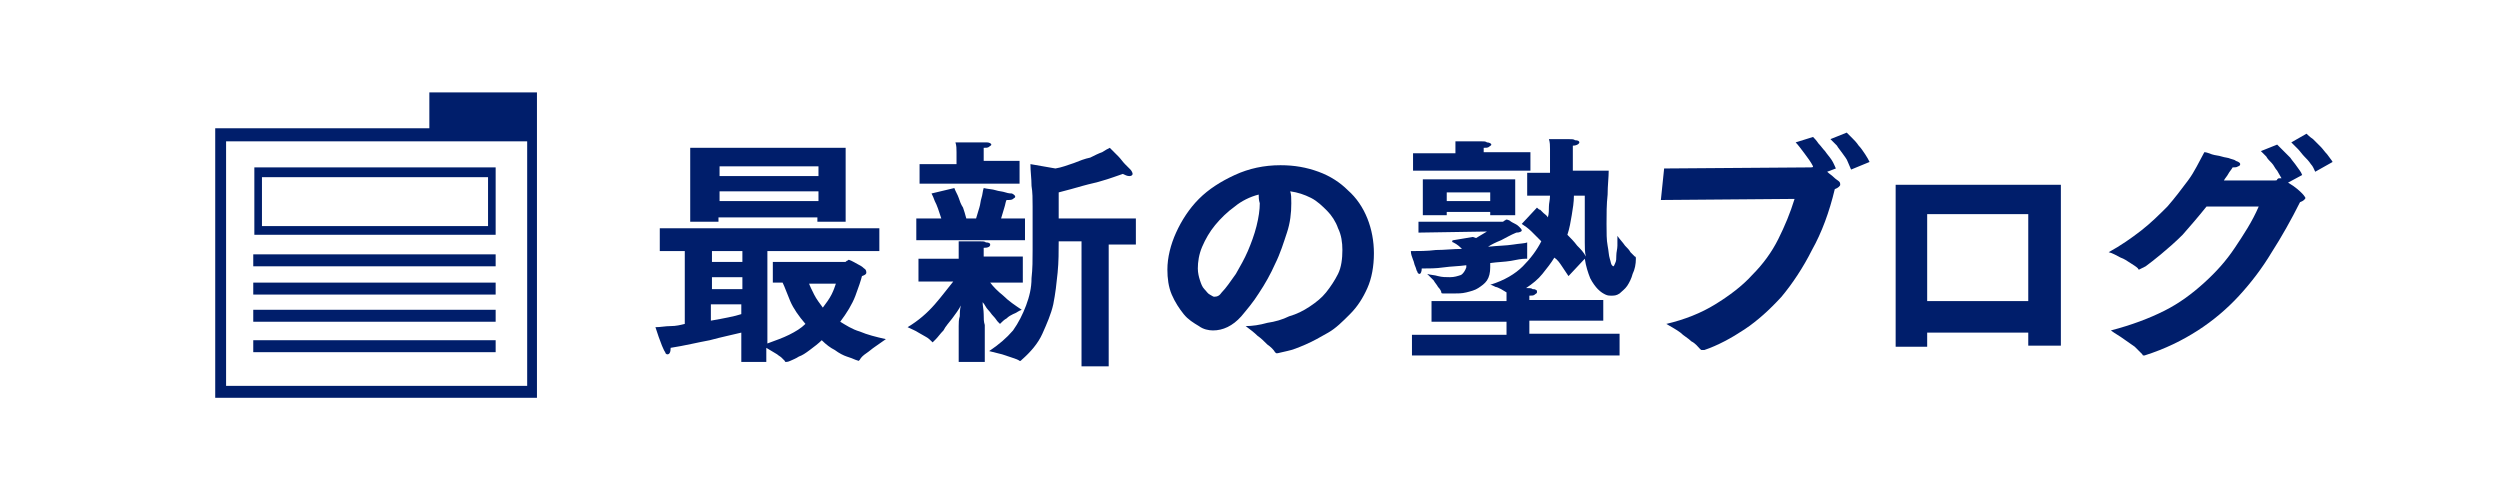
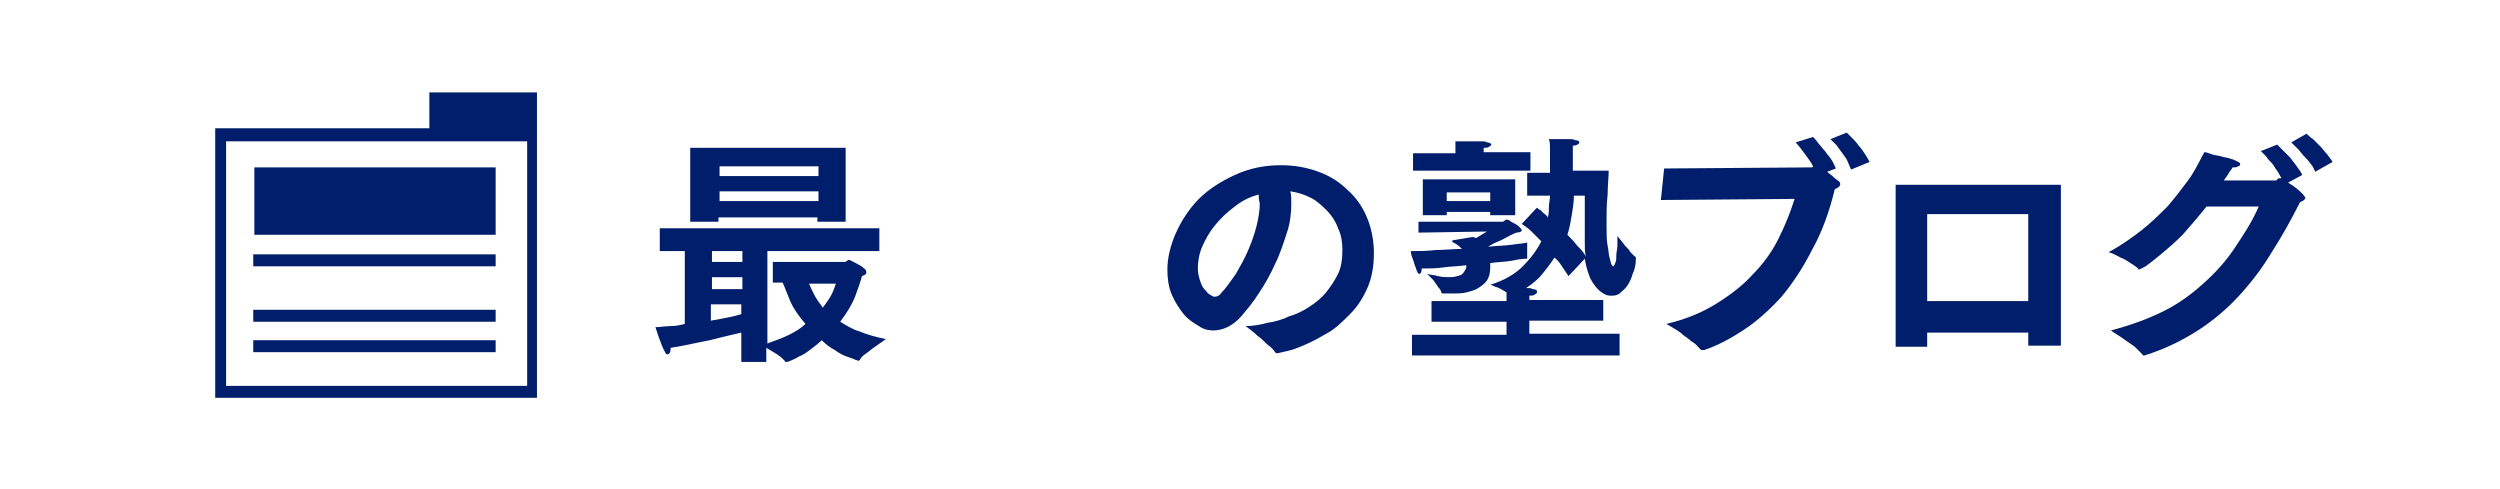
<svg xmlns="http://www.w3.org/2000/svg" version="1.1" id="レイヤー_1" x="0px" y="0px" viewBox="0 0 230 45" style="enable-background:new 0 0 230 45;" xml:space="preserve">
  <style type="text/css">
	.st0{fill:#001E6B;}
</style>
  <g>
    <g>
      <g>
        <path class="st0" d="M63.1,23.1h-2.4V21h20.2v2.1H70.6v8.5c0.8-0.3,1.4-0.5,2-0.8c0.6-0.3,1.1-0.6,1.5-1     c-0.6-0.7-1.1-1.4-1.4-2.1S72.2,26.4,72,26h-0.9v-1.9h6.6c0.1,0,0.1,0,0.2-0.1c0.1,0,0.1-0.1,0.2-0.1c0.3,0.1,0.6,0.3,0.8,0.4     c0.2,0.1,0.4,0.2,0.6,0.4c0.2,0.1,0.2,0.3,0.2,0.4c0,0.1-0.1,0.2-0.4,0.3c-0.1,0.4-0.3,1-0.6,1.8c-0.3,0.8-0.8,1.6-1.4,2.4     c0.5,0.3,1.1,0.7,1.8,0.9c0.7,0.3,1.5,0.5,2.4,0.7c-0.3,0.2-0.7,0.5-1,0.7c-0.3,0.2-0.5,0.4-0.8,0.6c-0.3,0.2-0.5,0.4-0.6,0.6     c0,0-0.1,0.1-0.1,0.1l-0.3-0.1c-0.2-0.1-0.5-0.2-0.8-0.3s-0.7-0.3-1.1-0.6c-0.4-0.2-0.8-0.5-1.2-0.9c-0.3,0.3-0.7,0.6-1.1,0.9     c-0.4,0.3-0.7,0.5-1,0.6c-0.3,0.2-0.6,0.3-0.8,0.4c-0.2,0.1-0.4,0.1-0.4,0.1c0,0-0.1,0-0.1-0.1c-0.1-0.1-0.2-0.2-0.3-0.3     c-0.1-0.1-0.3-0.2-0.4-0.3c-0.2-0.1-0.3-0.2-0.5-0.3c-0.2-0.1-0.3-0.2-0.5-0.3v1.3h-2.3v-2.7c-0.8,0.2-1.8,0.4-2.9,0.7     c-1.1,0.2-2.3,0.5-3.6,0.7c0,0.4-0.1,0.6-0.3,0.6c-0.1,0-0.2-0.1-0.2-0.2c-0.1-0.1-0.2-0.4-0.3-0.6c-0.1-0.3-0.2-0.5-0.3-0.8     c-0.1-0.3-0.2-0.6-0.3-0.9c0.5,0,0.9-0.1,1.4-0.1s0.9-0.1,1.3-0.2V23.1z M63.6,13.6h14.2v6.8h-2.6V20h-9.1v0.4h-2.6V13.6z      M68.3,24.1v-1h-2.8v1H68.3z M68.3,26.6v-1.1h-2.8v1.1H68.3z M65.4,29.5c0.6-0.1,1.1-0.2,1.6-0.3c0.5-0.1,0.9-0.2,1.2-0.3V28     h-2.8V29.5z M75.3,16.2v-0.9h-9.1v0.9H75.3z M75.3,18.5v-0.9h-9.1v0.9H75.3z M74.4,26c0.1,0.3,0.3,0.7,0.5,1.1     c0.2,0.4,0.5,0.8,0.8,1.2c0.3-0.4,0.6-0.8,0.8-1.2c0.2-0.4,0.3-0.7,0.4-1H74.4z" />
-         <path class="st0" d="M88.2,31.1c0,0,0-0.2,0-0.4c0-0.2,0-0.4,0-0.7c0-0.3,0-0.6,0.1-0.9c0-0.3,0-0.6,0.1-1     c-0.2,0.4-0.5,0.8-0.8,1.2c-0.3,0.4-0.6,0.7-0.8,1.1c-0.3,0.3-0.5,0.6-0.7,0.8s-0.3,0.3-0.3,0.3c0,0,0,0-0.1-0.1     c-0.1-0.1-0.3-0.3-0.5-0.4c-0.2-0.1-0.5-0.3-0.7-0.4c-0.3-0.2-0.6-0.3-1-0.5c1-0.6,1.8-1.3,2.5-2.1c0.7-0.8,1.2-1.5,1.7-2.1     c-0.3,0-0.7,0-1.1,0c-0.4,0-0.7,0-1,0c-0.4,0-0.7,0-1.1,0v-2.1h3.7v-0.3c0-0.2,0-0.4,0-0.6c0-0.1,0-0.3,0-0.4s0-0.2,0-0.3     c0.1,0,0.3,0,0.5,0c0.2,0,0.5,0,0.7,0s0.5,0,0.7,0c0.3,0,0.5,0,0.6,0.1c0.3,0,0.4,0.1,0.4,0.2c0,0.2-0.2,0.3-0.6,0.3     c0,0,0,0.1,0,0.2c0,0.1,0,0.2,0,0.2c0,0.1,0,0.2,0,0.3v0.1h3.6V26c-0.3,0-0.6,0-1,0c-0.3,0-0.6,0-1,0c-0.4,0-0.7,0-1,0     c0.3,0.4,0.7,0.8,1.2,1.2c0.5,0.5,1.1,0.9,1.7,1.3c-0.3,0.1-0.5,0.3-0.8,0.4c-0.2,0.1-0.4,0.2-0.6,0.4c-0.2,0.1-0.4,0.3-0.5,0.4     C92,29.8,92,29.8,92,29.8c0,0-0.1-0.1-0.2-0.2c-0.1-0.1-0.2-0.3-0.4-0.5c-0.2-0.2-0.3-0.4-0.5-0.6c-0.2-0.2-0.3-0.5-0.5-0.7     c0,0.3,0.1,0.7,0.1,1.1c0,0.4,0,0.7,0.1,1c0,0.3,0,0.6,0,0.8c0,0.2,0,0.4,0,0.4v2.2h-2.4L88.2,31.1z M84.2,20.1h2.4     c-0.1-0.3-0.2-0.6-0.3-0.9c-0.1-0.3-0.2-0.5-0.3-0.7c-0.1-0.3-0.2-0.5-0.3-0.7l2.1-0.5c0.1,0.3,0.3,0.6,0.4,0.9     c0.1,0.3,0.2,0.6,0.4,0.9c0.1,0.3,0.2,0.6,0.3,1h0.9c0.1-0.3,0.2-0.7,0.3-1c0.1-0.3,0.1-0.6,0.2-0.9c0.1-0.3,0.1-0.6,0.2-0.9     c0.4,0.1,0.8,0.1,1.1,0.2c0.3,0.1,0.6,0.1,0.9,0.2c0.3,0.1,0.5,0.1,0.6,0.1c0.2,0.1,0.3,0.2,0.3,0.3c0,0.1-0.1,0.1-0.2,0.2     s-0.3,0.1-0.6,0.1c-0.1,0.2-0.1,0.4-0.2,0.7c-0.1,0.3-0.2,0.7-0.3,1h2.2v2h-10V20.1z M84.6,15.1h3.4v-0.7V14c0-0.3,0-0.6-0.1-0.9     c0,0,0.2,0,0.5,0c0.3,0,0.6,0,0.9,0c0.3,0,0.6,0,0.9,0c0.3,0,0.5,0,0.6,0c0.2,0,0.4,0.1,0.4,0.2c0,0.1-0.1,0.1-0.2,0.2     c-0.1,0.1-0.3,0.1-0.5,0.1c0,0.1,0,0.3,0,0.4v0.3v0.5h3.3v2.1h-9.2V15.1z M99.4,22.2h-2c0,0.9,0,1.9-0.1,2.9     c-0.1,1-0.2,1.9-0.4,2.9c-0.2,0.9-0.6,1.8-1,2.7c-0.4,0.9-1.1,1.7-1.9,2.4c-0.1,0.1-0.1,0.1-0.1,0.1c0,0-0.1,0-0.1,0     c-0.1-0.1-0.4-0.2-0.7-0.3s-0.6-0.2-0.9-0.3c-0.4-0.1-0.8-0.2-1.2-0.3c0.9-0.6,1.6-1.2,2.2-1.9c0.5-0.7,0.9-1.5,1.2-2.3     c0.3-0.8,0.5-1.6,0.5-2.5c0.1-0.9,0.1-1.7,0.1-2.6c0-0.3,0-0.7,0-1c0-0.4,0-0.7,0-1c0-0.7,0-1.4,0-2c0-0.7,0-1.3-0.1-1.9     c0-0.7-0.1-1.3-0.1-2l2.3,0.4c0.6-0.1,1.1-0.3,1.7-0.5c0.5-0.2,1-0.4,1.5-0.5c0.4-0.2,0.8-0.4,1.1-0.5c0.3-0.2,0.5-0.3,0.7-0.4     c0.3,0.3,0.6,0.6,0.8,0.8c0.2,0.2,0.4,0.5,0.6,0.7c0.2,0.2,0.4,0.4,0.5,0.5c0.1,0.1,0.2,0.3,0.2,0.4c0,0.1-0.1,0.2-0.3,0.2     s-0.4-0.1-0.6-0.2c-0.6,0.2-1.1,0.4-1.8,0.6c-0.6,0.2-1.2,0.3-1.9,0.5c-0.7,0.2-1.4,0.4-2.2,0.6c0,0.4,0,0.8,0,1.2s0,0.8,0,1.2     h7.1v2.4H102v11.2h-2.5V22.2z" />
        <path class="st0" d="M114.6,30c0.6,0,1.3-0.1,2-0.3c0.7-0.1,1.4-0.3,2-0.6c0.7-0.2,1.3-0.5,1.9-0.9c0.6-0.4,1.1-0.8,1.5-1.3     s0.8-1.1,1.1-1.7c0.3-0.6,0.4-1.4,0.4-2.2c0-0.7-0.1-1.4-0.4-2c-0.2-0.6-0.6-1.2-1-1.6s-0.9-0.9-1.5-1.2     c-0.6-0.3-1.2-0.5-1.9-0.6c0.1,0.3,0.1,0.6,0.1,1.1c0,0.9-0.1,1.8-0.4,2.7s-0.6,1.9-1.1,2.9c-0.4,0.9-0.9,1.8-1.5,2.7     c-0.5,0.8-1.1,1.5-1.6,2.1c-0.8,0.9-1.7,1.3-2.6,1.3c-0.4,0-0.9-0.1-1.3-0.4c-0.5-0.3-1-0.6-1.4-1.1c-0.4-0.5-0.8-1.1-1.1-1.8     c-0.3-0.7-0.4-1.5-0.4-2.3c0-1.1,0.3-2.3,0.8-3.4c0.5-1.1,1.2-2.2,2.1-3.1c0.9-0.9,2-1.6,3.3-2.2c1.3-0.6,2.7-0.9,4.2-0.9     c1.3,0,2.4,0.2,3.5,0.6c1.1,0.4,2,1,2.7,1.7c0.8,0.7,1.4,1.6,1.8,2.6c0.4,1,0.6,2.1,0.6,3.2c0,1.2-0.2,2.3-0.6,3.2     c-0.4,0.9-0.9,1.7-1.6,2.4s-1.3,1.3-2,1.7s-1.4,0.8-2.1,1.1c-0.7,0.3-1.2,0.5-1.7,0.6c-0.5,0.1-0.8,0.2-0.9,0.2     c-0.1,0-0.1,0-0.2-0.1c-0.1-0.2-0.4-0.5-0.7-0.7c-0.3-0.3-0.6-0.6-0.9-0.8C115.4,30.6,115,30.3,114.6,30z M115.8,17.9     c-0.8,0.2-1.6,0.6-2.2,1.1c-0.7,0.5-1.3,1.1-1.8,1.7c-0.5,0.6-0.9,1.3-1.2,2c-0.3,0.7-0.4,1.4-0.4,2c0,0.4,0.1,0.8,0.2,1.1     c0.1,0.3,0.2,0.6,0.4,0.8c0.2,0.2,0.3,0.4,0.5,0.5c0.2,0.1,0.3,0.2,0.4,0.2c0.3,0,0.5-0.1,0.7-0.4c0.4-0.4,0.8-1,1.3-1.7     c0.4-0.7,0.8-1.4,1.1-2.1c0.3-0.7,0.6-1.5,0.8-2.3c0.2-0.8,0.3-1.5,0.3-2.1C115.8,18.4,115.8,18.1,115.8,17.9z" />
        <path class="st0" d="M130.1,20.4h8.1c0.1,0,0.1,0,0.2-0.1c0.1,0,0.1-0.1,0.2-0.1c0,0,0.1,0,0.3,0.1c0.1,0.1,0.3,0.2,0.5,0.3     c0.2,0.1,0.3,0.2,0.4,0.3c0.1,0.1,0.2,0.2,0.2,0.3c0,0.1-0.2,0.2-0.5,0.2c-0.5,0.2-1,0.5-1.4,0.7c-0.5,0.2-0.9,0.4-1.2,0.6     c0.9-0.1,1.7-0.1,2.3-0.2c0.6-0.1,1.1-0.1,1.3-0.2c0,0.1,0,0.2,0,0.3c0,0.1,0,0.2,0,0.3s0,0.2,0,0.3c0,0.1,0,0.1,0,0.2     c0,0.1,0,0.1,0,0.2v0.1c0,0,0,0.1,0,0.1c0,0-0.1,0-0.1,0c-0.4,0-0.9,0.1-1.4,0.2c-0.6,0.1-1.2,0.1-1.9,0.2v0.4     c0,0.5-0.1,0.9-0.3,1.2c-0.2,0.3-0.5,0.5-0.8,0.7c-0.3,0.2-0.7,0.3-1.1,0.4c-0.4,0.1-0.8,0.1-1.2,0.1c-0.2,0-0.3,0-0.5,0     c-0.1,0-0.3,0-0.4,0c-0.1,0-0.2,0-0.2-0.1c0-0.1-0.1-0.3-0.3-0.5c-0.1-0.2-0.3-0.4-0.4-0.6c-0.2-0.2-0.4-0.4-0.6-0.6     c0.3,0.1,0.7,0.1,1,0.2c0.4,0.1,0.7,0.1,1.1,0.1c0.4,0,0.7-0.1,1-0.2c0.2-0.1,0.4-0.4,0.5-0.7l0-0.2c-0.7,0.1-1.4,0.1-2.1,0.2     s-1.3,0.1-2,0.1c0,0.3-0.1,0.5-0.2,0.5c-0.1,0-0.2-0.1-0.2-0.2c-0.1-0.1-0.1-0.3-0.2-0.5c-0.1-0.2-0.1-0.4-0.2-0.6     c-0.1-0.3-0.2-0.5-0.2-0.8c0.7,0,1.5,0,2.3-0.1c0.8,0,1.6-0.1,2.4-0.1c-0.2-0.2-0.4-0.4-0.8-0.6c-0.1,0-0.1-0.1-0.1-0.1     c0,0,0-0.1,0.1-0.1l1.8-0.3l0.3,0.1c0.2-0.1,0.3-0.2,0.5-0.3c0.2-0.1,0.3-0.2,0.5-0.3l-6.3,0.1V20.4z M129.9,14.1h4     c0-0.1,0-0.3,0-0.5c0-0.2,0-0.4,0-0.6c0.5,0,0.9,0,1.3,0c0.3,0,0.7,0,1,0c0.3,0,0.5,0,0.6,0.1c0.2,0,0.4,0.1,0.4,0.2     c0,0.1-0.1,0.1-0.2,0.2c-0.1,0.1-0.3,0.1-0.5,0.1c0,0.1,0,0.1,0,0.2c0,0.1,0,0.1,0,0.2h4.3v1.7h-10.8V14.1z M130.3,30.8h8.3v-1.2     h-6.9v-1.9h6.9c0-0.1,0-0.2,0-0.3c0-0.1,0-0.3,0-0.5c-0.2-0.1-0.3-0.2-0.5-0.3c-0.2-0.1-0.4-0.2-0.5-0.2     c-0.2-0.1-0.4-0.2-0.5-0.2c1.3-0.4,2.3-1,3-1.7c0.7-0.7,1.3-1.5,1.7-2.3c-0.3-0.3-0.6-0.6-0.9-0.9c-0.3-0.3-0.6-0.5-0.9-0.7     l1.4-1.5c0.1,0.1,0.2,0.2,0.3,0.2c0.1,0.1,0.2,0.2,0.3,0.3c0.1,0.1,0.3,0.2,0.4,0.4c0.1-0.3,0.1-0.7,0.1-1c0-0.3,0.1-0.6,0.1-1     h-2.1v-2.1h2.1c0-0.1,0-0.3,0-0.5c0-0.2,0-0.4,0-0.6c0-0.4,0-0.8,0-1.1s0-0.6-0.1-0.9c0.4,0,0.7,0,1,0c0.3,0,0.6,0,0.8,0     c0.3,0,0.5,0,0.6,0.1c0.3,0,0.4,0.1,0.4,0.2c0,0.1-0.2,0.3-0.6,0.3c0,0.3,0,0.7,0,1.1c0,0.4,0,0.8,0,1.2h3.3     c0,0.6-0.1,1.4-0.1,2.2c-0.1,0.9-0.1,1.8-0.1,2.7c0,0.8,0,1.5,0.1,2c0.1,0.5,0.1,0.9,0.2,1.2c0.1,0.3,0.1,0.5,0.2,0.6     c0.1,0.1,0.1,0.1,0.1,0.1c0.1,0,0.1-0.1,0.2-0.3c0.1-0.2,0.1-0.4,0.1-0.7c0-0.3,0.1-0.6,0.1-0.9c0-0.3,0-0.6,0-0.8v-0.1     c0.2,0.3,0.5,0.6,0.7,0.9c0.2,0.2,0.4,0.4,0.5,0.6c0.2,0.2,0.3,0.3,0.4,0.4c0.1,0,0.1,0.1,0.1,0.2c0,0.5-0.1,1-0.3,1.4     c-0.1,0.4-0.3,0.8-0.5,1.1c-0.2,0.3-0.5,0.5-0.7,0.7c-0.3,0.2-0.5,0.2-0.8,0.2c-0.1,0-0.3,0-0.5-0.1c-0.2-0.1-0.4-0.2-0.7-0.5     c-0.2-0.2-0.5-0.6-0.7-1c-0.2-0.5-0.4-1.1-0.5-1.8l-1.5,1.6c-0.2-0.3-0.4-0.6-0.6-0.9c-0.2-0.3-0.4-0.6-0.7-0.8     c-0.3,0.5-0.7,1-1.1,1.5c-0.4,0.5-0.9,0.9-1.5,1.3c0.3,0,0.5,0,0.6,0.1c0.1,0,0.3,0,0.3,0.1c0.1,0,0.1,0,0.1,0.1c0,0,0,0.1,0,0.1     c0,0.1-0.1,0.1-0.2,0.2c-0.1,0.1-0.3,0.1-0.5,0.1c0,0,0,0.1,0,0.2c0,0.1,0,0.1,0,0.2h6.8v1.9h-6.8v1.2h8.3v2h-19.1V30.8z      M130.9,16.5h8.5v3.3h-2.3v-0.3h-4v0.3h-2.2V16.5z M137.1,18.5v-0.8h-4v0.8H137.1z M144.8,18c0,0.6-0.1,1.2-0.2,1.8     c-0.1,0.6-0.2,1.2-0.4,1.8c0.3,0.3,0.6,0.6,0.9,1c0.3,0.3,0.6,0.6,0.8,1c-0.1-0.4-0.1-0.8-0.1-1.3c0-0.4,0-0.9,0-1.3     c0-0.6,0-1.1,0-1.6c0-0.5,0-1,0-1.4H144.8z" />
        <path class="st0" d="M153.1,15.5l13.5-0.1c0.1,0,0.2,0,0.2-0.1c-0.2-0.4-0.5-0.8-0.8-1.2s-0.6-0.8-0.8-1l1.6-0.5     c0.1,0.1,0.3,0.3,0.5,0.6c0.2,0.2,0.4,0.5,0.6,0.7c0.2,0.3,0.4,0.5,0.6,0.8c0.2,0.3,0.3,0.6,0.4,0.8l-0.8,0.3     c0.2,0.2,0.4,0.3,0.6,0.5c0.2,0.2,0.4,0.3,0.5,0.4c0.1,0.1,0.1,0.2,0.1,0.3c0,0.1-0.2,0.3-0.5,0.4c-0.5,2.1-1.2,4-2.1,5.6     c-0.8,1.6-1.8,3.1-2.8,4.3c-1.1,1.2-2.2,2.2-3.4,3c-1.2,0.8-2.5,1.5-3.7,1.9c-0.1,0-0.1,0-0.2,0c-0.1,0-0.1,0-0.2-0.1     c-0.2-0.2-0.4-0.5-0.8-0.7c-0.3-0.3-0.7-0.5-1-0.8c-0.4-0.3-0.8-0.5-1.3-0.8c1.7-0.4,3.2-1,4.5-1.8c1.3-0.8,2.5-1.7,3.4-2.7     c1-1,1.8-2.1,2.4-3.3c0.6-1.2,1.1-2.4,1.5-3.7l-12.3,0.1L153.1,15.5z M169.9,12.2c0.1,0.1,0.3,0.3,0.5,0.5     c0.2,0.2,0.4,0.4,0.6,0.7c0.2,0.2,0.4,0.5,0.6,0.8c0.2,0.3,0.3,0.5,0.4,0.7l-1.7,0.7c-0.1-0.2-0.2-0.5-0.3-0.7     c-0.1-0.3-0.3-0.5-0.5-0.8c-0.2-0.3-0.4-0.5-0.5-0.7c-0.2-0.2-0.4-0.4-0.6-0.6L169.9,12.2z" />
        <path class="st0" d="M174.3,17h15.3v14.8h-3v-1.2h-9.3v1.3h-2.9V17z M186.6,27.7v-8h-9.3v8H186.6z" />
        <path class="st0" d="M203,19c-0.8,1-1.5,1.8-2.2,2.6c-0.7,0.7-1.4,1.3-2,1.8s-1,0.8-1.4,1.1c-0.4,0.2-0.6,0.3-0.6,0.3     s-0.1,0-0.1-0.1c-0.2-0.2-0.4-0.3-0.7-0.5c-0.3-0.2-0.6-0.4-0.9-0.5c-0.4-0.2-0.7-0.4-1.1-0.5c1.1-0.6,2.1-1.3,3-2     s1.7-1.5,2.4-2.2c0.7-0.8,1.3-1.6,1.9-2.4c0.6-0.8,1-1.7,1.5-2.6c0.2,0,0.4,0.1,0.7,0.2c0.3,0.1,0.6,0.1,0.9,0.2     c0.3,0.1,0.6,0.1,0.8,0.2c0.3,0.1,0.4,0.1,0.5,0.2c0.3,0.1,0.4,0.2,0.4,0.3c0,0.1-0.1,0.2-0.2,0.2c-0.1,0.1-0.3,0.1-0.5,0.1     c-0.1,0.2-0.3,0.4-0.4,0.6c-0.1,0.2-0.3,0.4-0.4,0.6c0.6,0,1.2,0,1.7,0c0.6,0,1.1,0,1.5,0c0.5,0,0.8,0,1.1,0h0.4     c0.1,0,0.2,0,0.2-0.1c0.1-0.1,0.1-0.1,0.2-0.1c0,0,0.1,0,0.2,0c-0.1-0.2-0.3-0.5-0.4-0.7c-0.2-0.2-0.3-0.5-0.5-0.7     c-0.2-0.2-0.4-0.4-0.5-0.6c-0.2-0.2-0.4-0.4-0.5-0.5l1.5-0.6c0.1,0.1,0.3,0.3,0.5,0.5c0.2,0.2,0.5,0.5,0.7,0.7     c0.2,0.3,0.4,0.5,0.6,0.8c0.2,0.3,0.4,0.5,0.5,0.8l-1.3,0.7c0.7,0.4,1.1,0.8,1.3,1c0.2,0.2,0.3,0.4,0.3,0.4     c0,0.1-0.2,0.3-0.5,0.4c-0.8,1.6-1.7,3.2-2.6,4.6c-0.9,1.5-1.9,2.8-3,4c-1.1,1.2-2.4,2.3-3.8,3.2c-1.4,0.9-3,1.7-4.9,2.3     c0,0-0.1,0-0.1,0c0,0,0,0,0,0c0,0-0.1,0-0.1-0.1c-0.2-0.2-0.4-0.4-0.7-0.7c-0.3-0.2-0.7-0.5-1-0.7c-0.4-0.3-0.8-0.5-1.2-0.8     c1.9-0.5,3.5-1.1,4.9-1.8c1.4-0.7,2.6-1.6,3.7-2.6s2-2,2.8-3.2s1.6-2.4,2.2-3.8L203,19z M212.2,12.3c0.1,0.1,0.3,0.3,0.6,0.5     c0.2,0.2,0.4,0.4,0.7,0.7c0.2,0.2,0.4,0.5,0.6,0.7c0.2,0.3,0.4,0.5,0.5,0.7l-1.6,0.9c-0.1-0.2-0.2-0.5-0.4-0.7     c-0.2-0.3-0.4-0.5-0.6-0.7c-0.2-0.2-0.4-0.5-0.6-0.7c-0.2-0.2-0.4-0.4-0.6-0.6L212.2,12.3z" />
      </g>
    </g>
    <g>
      <g>
        <path class="st0" d="M39.5,8.5v3.3H19.8v24.8h29.6V12v-0.1V8.5H39.5z M48.5,35.5H20.8V13h27.7V35.5z" />
        <rect x="23.3" y="28.5" class="st0" width="22.3" height="1.1" />
        <rect x="23.3" y="31.3" class="st0" width="22.3" height="1.1" />
-         <rect x="23.3" y="26" class="st0" width="22.3" height="1.1" />
        <rect x="23.3" y="23.4" class="st0" width="22.3" height="1.1" />
-         <path class="st0" d="M45.6,15.4H23.4v6.2h22.2V15.4z M44.9,20.8H24.1v-4.5h20.8V20.8z" />
+         <path class="st0" d="M45.6,15.4H23.4v6.2h22.2V15.4z M44.9,20.8H24.1h20.8V20.8z" />
      </g>
    </g>
  </g>
</svg>